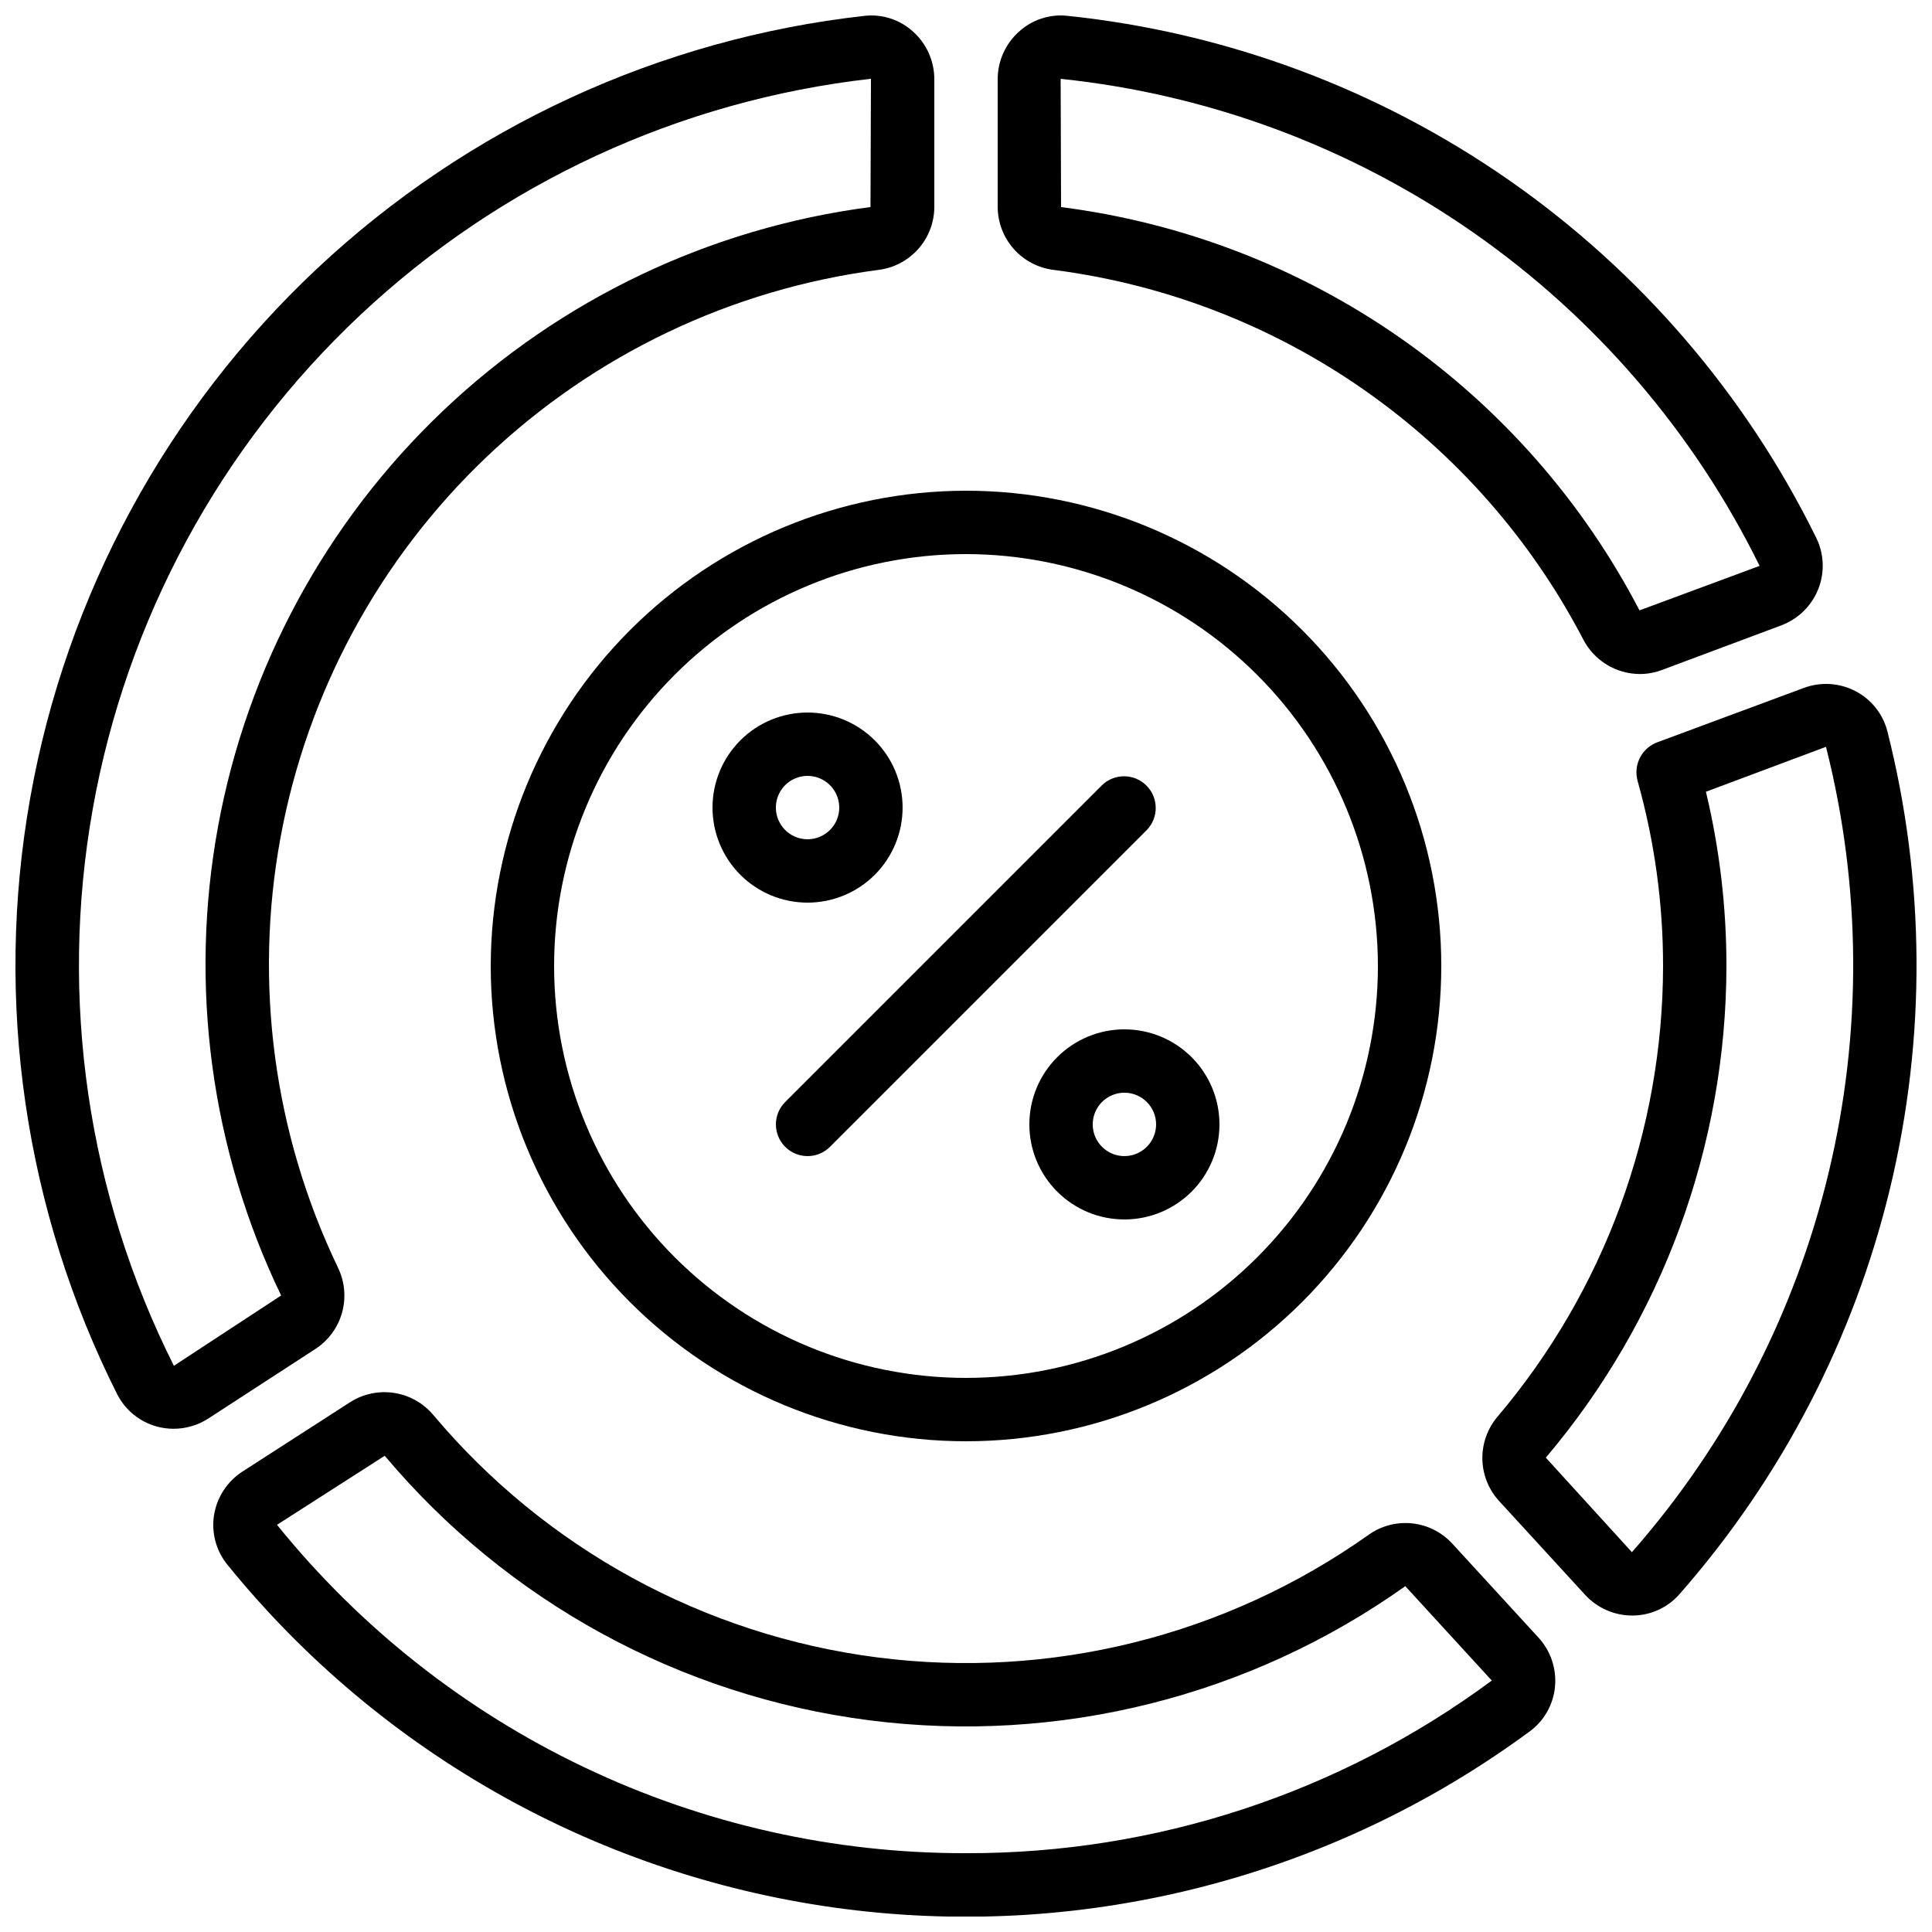
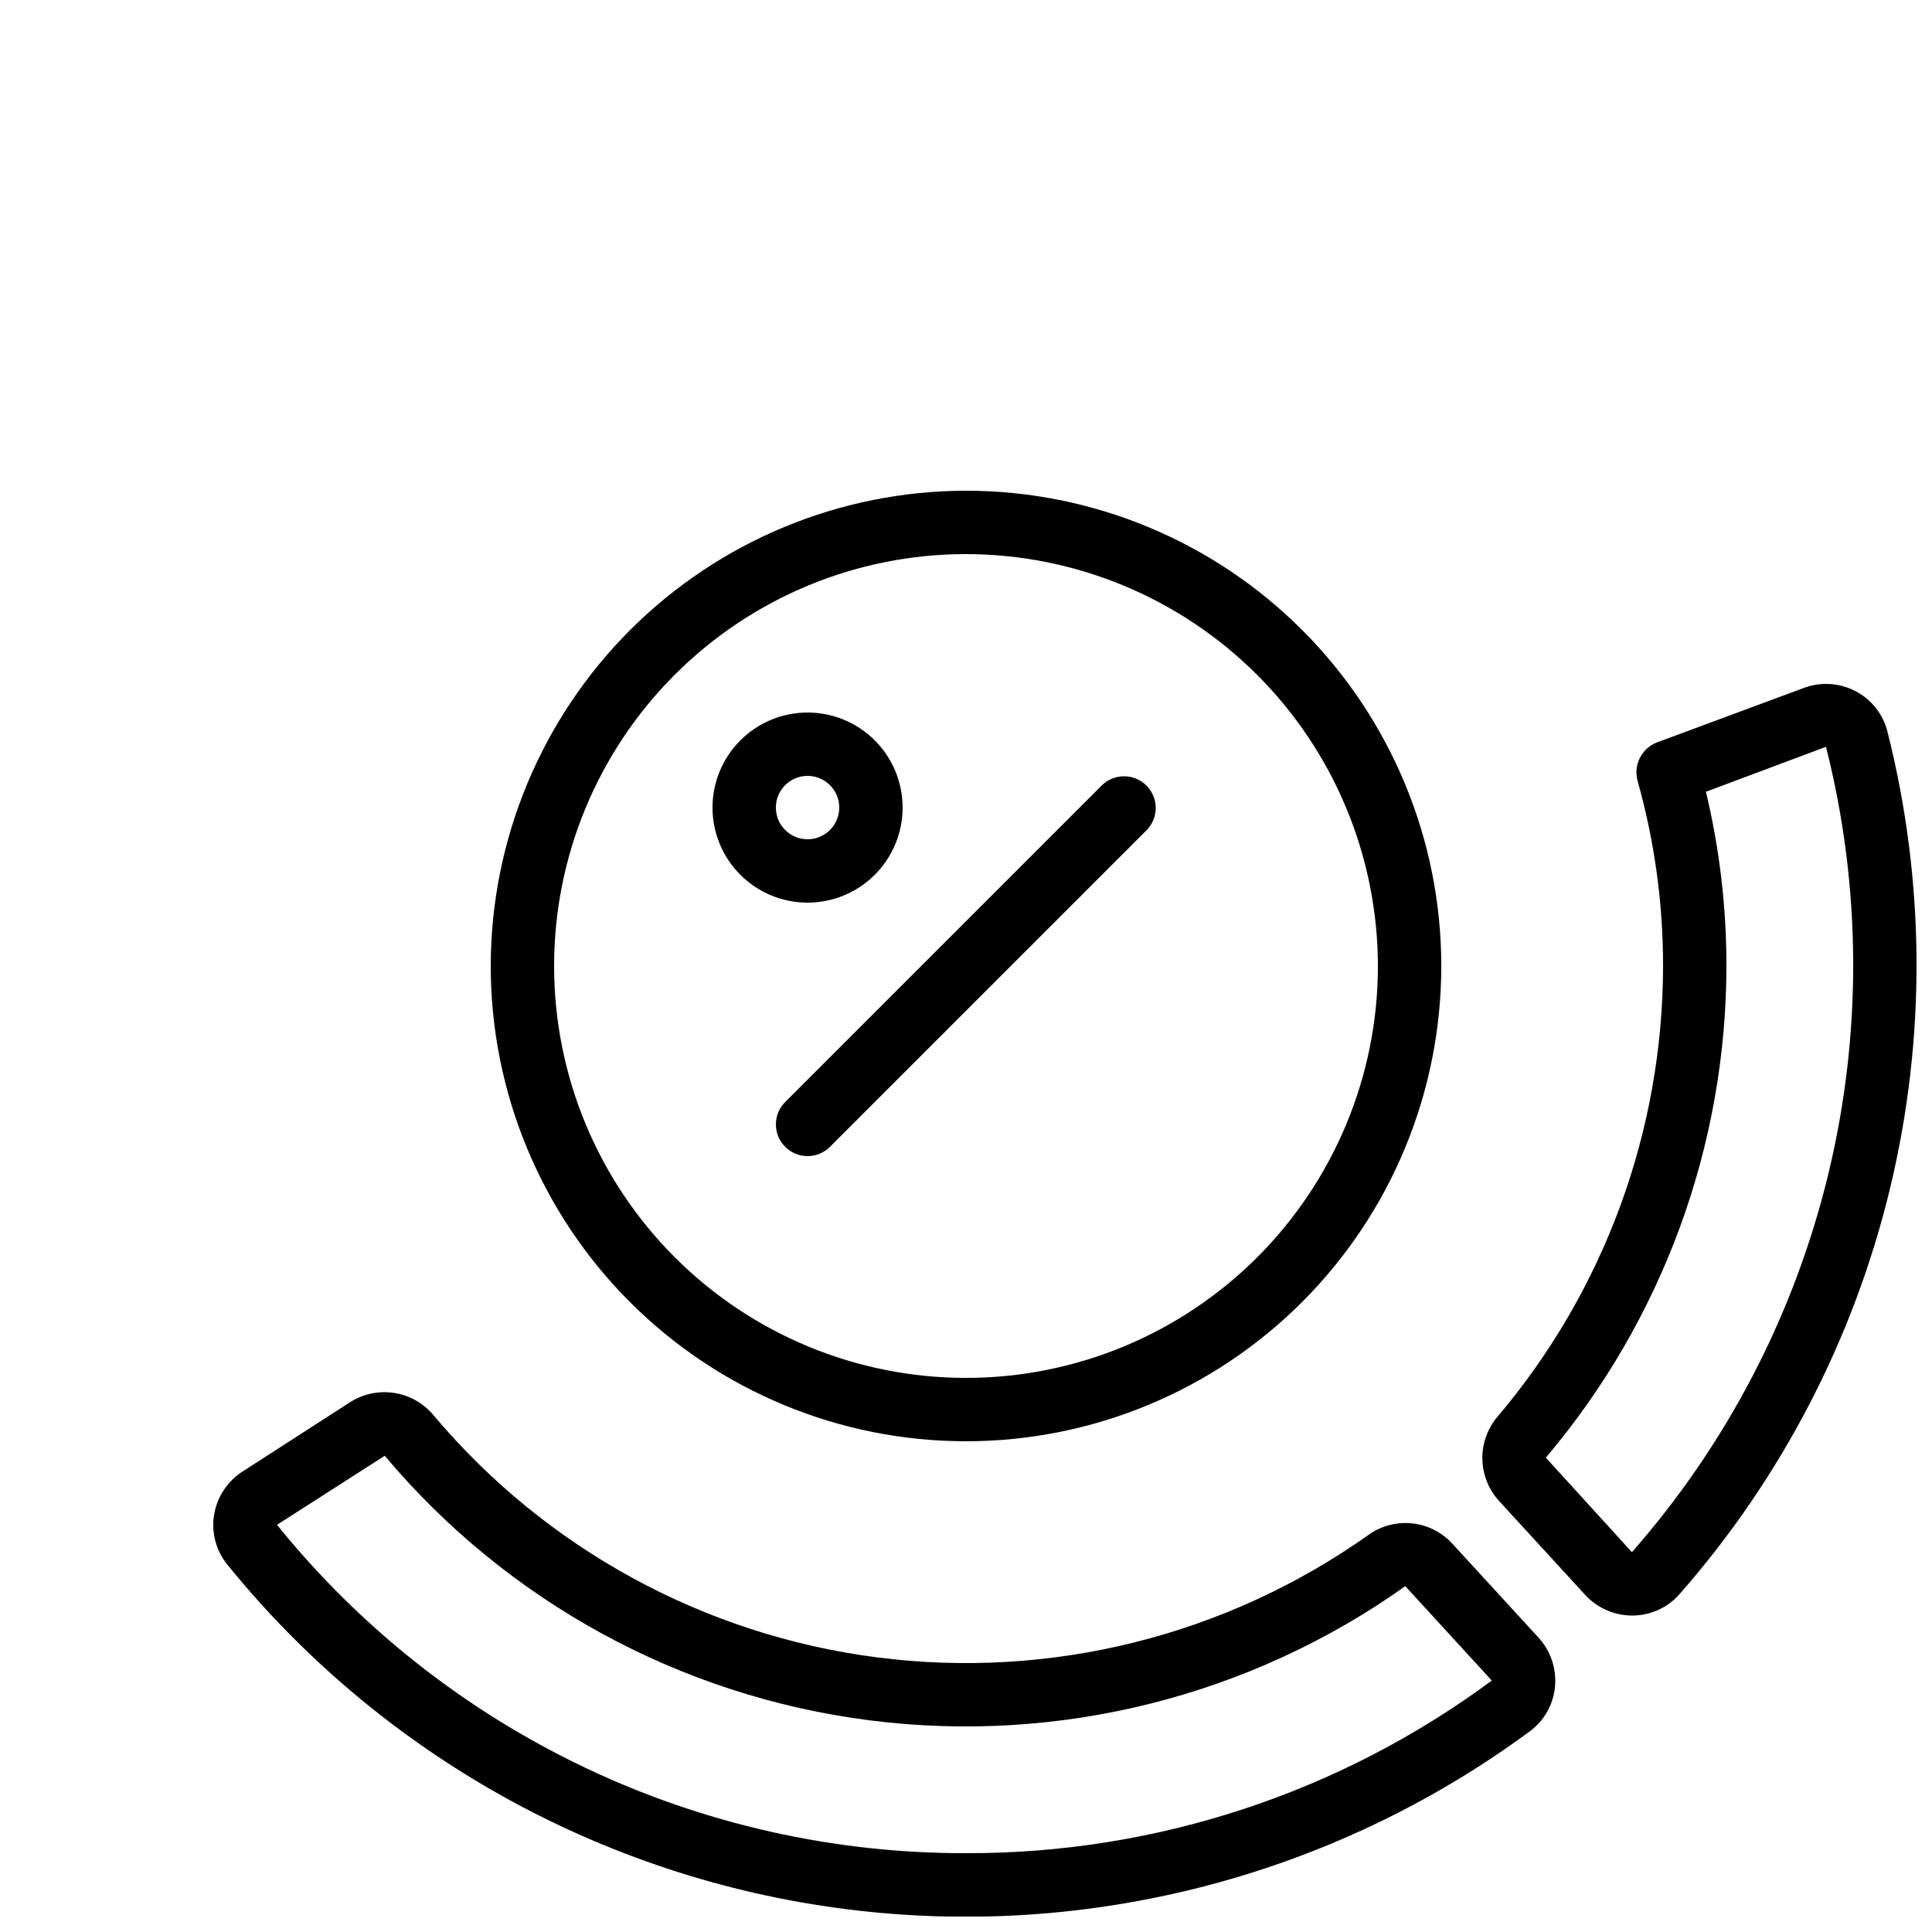
<svg xmlns="http://www.w3.org/2000/svg" width="800px" height="800px" version="1.1" viewBox="144 144 512 512">
  <defs>
    <clipPath id="d">
      <path d="m200 512h357v139.9h-357z" />
    </clipPath>
    <clipPath id="c">
      <path d="m536 325h115.9v248h-115.9z" />
    </clipPath>
    <clipPath id="b">
-       <path d="m408 148.09h220v174.91h-220z" />
-     </clipPath>
+       </clipPath>
    <clipPath id="a">
      <path d="m148.09 148.09h243.91v374.91h-243.91z" />
    </clipPath>
  </defs>
  <g clip-path="url(#d)">
    <path d="m528.8 553c-2.785-3-6.57-4.883-10.645-5.297-4.074-0.414-8.156 0.672-11.488 3.055-37.762 26.773-84.215 38.367-130.13 32.477-45.914-5.887-87.938-28.828-117.72-64.266-2.633-3.133-6.312-5.203-10.359-5.828-4.043-0.629-8.176 0.234-11.633 2.426l-28.551 18.398c-4.039 2.606-6.785 6.801-7.555 11.547-0.734 4.652 0.531 9.402 3.484 13.074 40.801 50.379 99.457 83.09 163.76 91.324 64.305 8.234 129.31-8.641 181.49-47.117 3.777-2.801 6.188-7.074 6.633-11.754 0.461-4.773-1.129-9.516-4.363-13.051zm-128.8 82.113c-35.008 0.07-69.582-7.711-101.18-22.773-31.602-15.059-59.418-37.016-81.41-64.25l28.551-18.297h-0.004c32.5 38.676 78.367 63.707 128.48 70.109 50.113 6.402 100.8-6.285 141.98-35.551l22.891 24.98 0.125-0.043 0.004 0.004c-40.332 29.887-89.234 45.957-139.43 45.82z" />
  </g>
  <g clip-path="url(#c)">
    <path d="m635.78 327.19c-4.246-2.238-9.242-2.559-13.738-0.883l-38.895 14.426c-3.297 1.262-5.477 4.426-5.473 7.961 0.004 0.766 0.105 1.531 0.309 2.273 4.488 15.957 6.758 32.453 6.746 49.031-0.047 43.738-15.586 86.051-43.859 119.43-2.656 3.117-4.086 7.098-4.027 11.191s1.605 8.027 4.348 11.07l22.898 24.973c3.207 3.484 7.723 5.469 12.461 5.473h0.168c4.707-0.039 9.176-2.07 12.301-5.59 27.074-30.793 46.242-67.711 55.852-107.57 9.609-39.859 9.367-81.453-0.703-121.2-1.172-4.555-4.219-8.402-8.387-10.586zm-59.309 228.15-22.812-25.047c30.844-36.414 47.801-82.574 47.863-130.29 0.008-15.555-1.816-31.055-5.434-46.184l31.816-11.906c9.391 37.078 9.613 75.883 0.652 113.07-8.961 37.184-26.836 71.629-52.086 100.36z" />
  </g>
  <g clip-path="url(#b)">
-     <path d="m563.6 313.51c1.43 2.738 3.586 5.035 6.227 6.641 2.641 1.609 5.672 2.461 8.762 2.469 1.969 0 3.918-0.352 5.762-1.039l31.723-11.855v-0.004c4.484-1.684 8.043-5.188 9.801-9.645 1.73-4.391 1.531-9.305-0.547-13.539-18.676-37.965-46.676-70.574-81.387-94.77-34.711-24.195-74.992-39.188-117.07-43.574-4.684-0.508-9.359 1.023-12.836 4.199-3.578 3.203-5.625 7.773-5.637 12.578v33.906c0.027 4.102 1.547 8.055 4.273 11.117 2.727 3.062 6.477 5.031 10.547 5.531 29.566 3.801 57.777 14.695 82.223 31.758s44.402 39.781 58.164 66.227zm-138.52-148.62c39.258 4.094 76.84 18.074 109.23 40.637 32.387 22.562 58.523 52.965 75.969 88.371-0.012 0.043-0.035 0.078-0.07 0.102l-31.723 11.754v0.004c-15.023-28.867-36.816-53.664-63.512-72.277-26.695-18.609-57.5-30.48-89.781-34.598z" />
-   </g>
+     </g>
  <g clip-path="url(#a)">
-     <path d="m233.55 479.9c-16.992-35.398-22.32-75.273-15.219-113.89 7.102-38.617 26.266-73.992 54.734-101.03 28.473-27.039 64.785-44.352 103.72-49.453 4.07-0.5 7.82-2.465 10.547-5.527s4.246-7.012 4.273-11.113v-33.898c-0.004-4.805-2.043-9.383-5.617-12.594-3.481-3.184-8.168-4.715-12.855-4.199-54.289 6.07-105.16 29.539-145.02 66.902-39.855 37.359-66.555 86.613-76.113 140.4s-1.465 109.22 23.074 158.03c1.402 2.746 3.539 5.051 6.172 6.656 2.629 1.609 5.656 2.457 8.738 2.453 3.277 0.004 6.488-0.941 9.238-2.727l28.441-18.473h-0.004c3.434-2.262 5.922-5.691 7.008-9.656 1.082-3.961 0.684-8.184-1.121-11.875zm-43.469 26.047c-22.879-45.543-30.43-97.266-21.523-147.45s33.793-96.148 70.949-131.04c37.156-34.891 84.59-56.84 135.24-62.574 0.035 0.023 0.059 0.059 0.066 0.102l-0.125 33.883c-42.492 5.535-82.133 24.414-113.2 53.922-31.074 29.504-51.98 68.113-59.707 110.26-7.723 42.148-1.871 85.664 16.719 124.27z" />
-   </g>
+     </g>
  <path d="m274.05 400c0 33.402 13.27 65.441 36.891 89.059 23.621 23.621 55.656 36.891 89.062 36.891 33.402 0 65.441-13.27 89.059-36.891 23.621-23.617 36.891-55.656 36.891-89.059 0-33.406-13.27-65.441-36.891-89.062-23.617-23.621-55.656-36.891-89.059-36.891-33.395 0.035-65.41 13.32-89.023 36.93-23.609 23.613-36.895 55.629-36.93 89.023zm235.11 0c0 28.949-11.5 56.715-31.973 77.184-20.469 20.473-48.234 31.973-77.184 31.973-28.953 0-56.719-11.5-77.188-31.973-20.473-20.469-31.973-48.234-31.973-77.184 0-28.953 11.5-56.719 31.973-77.188 20.469-20.473 48.234-31.973 77.188-31.973 28.938 0.035 56.684 11.543 77.148 32.008 20.465 20.465 31.977 48.211 32.008 77.152z" />
  <path d="m352.08 447.92c3.277 3.277 8.594 3.277 11.871 0l83.969-83.969c3.184-3.293 3.137-8.531-0.102-11.77-3.238-3.238-8.477-3.285-11.77-0.102l-83.969 83.969c-3.277 3.277-3.277 8.594 0 11.871z" />
  <path d="m383.2 358.02c0-6.684-2.652-13.09-7.375-17.812-4.727-4.727-11.133-7.379-17.812-7.379-6.684 0-13.09 2.652-17.812 7.379-4.727 4.723-7.379 11.129-7.379 17.812 0 6.68 2.652 13.086 7.379 17.812 4.723 4.723 11.129 7.375 17.812 7.375 6.68 0 13.086-2.652 17.812-7.375 4.723-4.727 7.375-11.133 7.375-17.812zm-33.586 0c0-3.398 2.047-6.461 5.184-7.758 3.137-1.301 6.75-0.582 9.152 1.82 2.398 2.398 3.117 6.012 1.82 9.148-1.301 3.141-4.363 5.184-7.758 5.184-4.641 0-8.398-3.758-8.398-8.395z" />
-   <path d="m416.79 441.98c0 6.68 2.652 13.086 7.379 17.812 4.723 4.723 11.129 7.375 17.812 7.375 6.68 0 13.086-2.652 17.812-7.375 4.723-4.727 7.375-11.133 7.375-17.812 0-6.684-2.652-13.09-7.375-17.812-4.727-4.727-11.133-7.379-17.812-7.379-6.684 0-13.09 2.652-17.812 7.379-4.727 4.723-7.379 11.129-7.379 17.812zm33.586 0c0 3.394-2.047 6.457-5.184 7.758-3.137 1.297-6.75 0.578-9.148-1.82-2.402-2.402-3.121-6.016-1.82-9.152 1.297-3.137 4.359-5.184 7.758-5.184 2.227 0 4.359 0.883 5.938 2.461 1.574 1.574 2.457 3.707 2.457 5.938z" />
</svg>